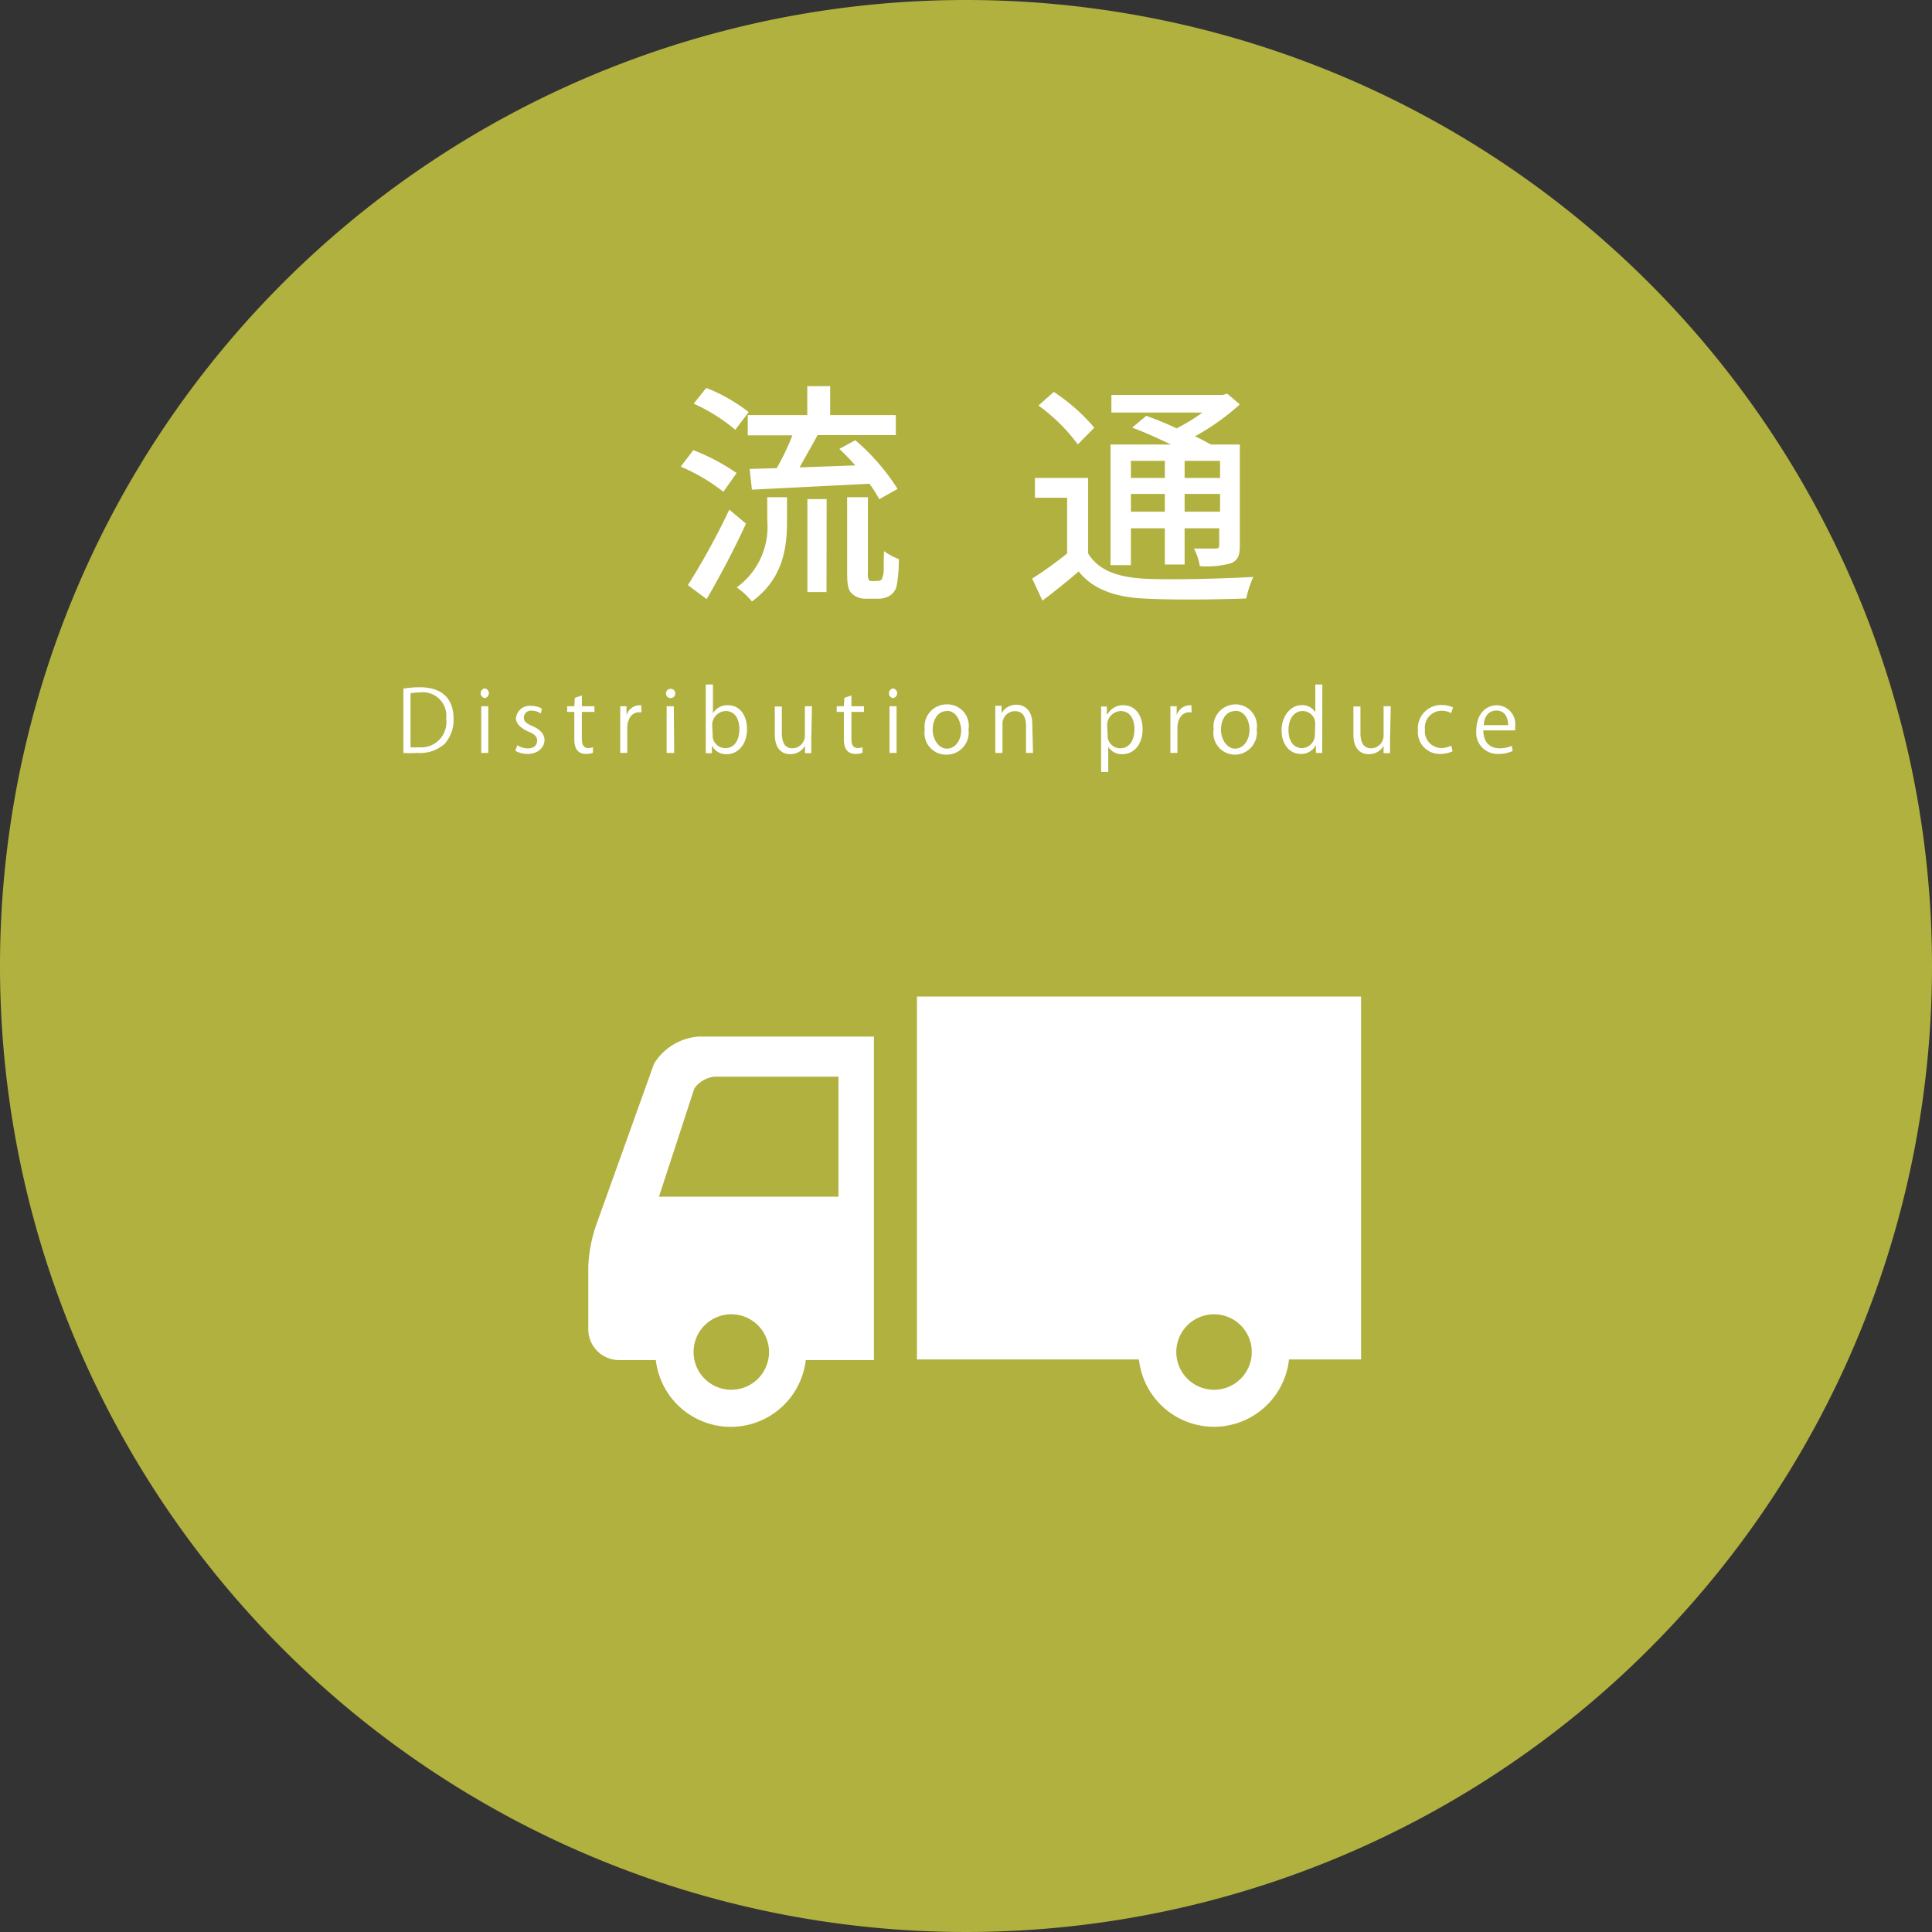
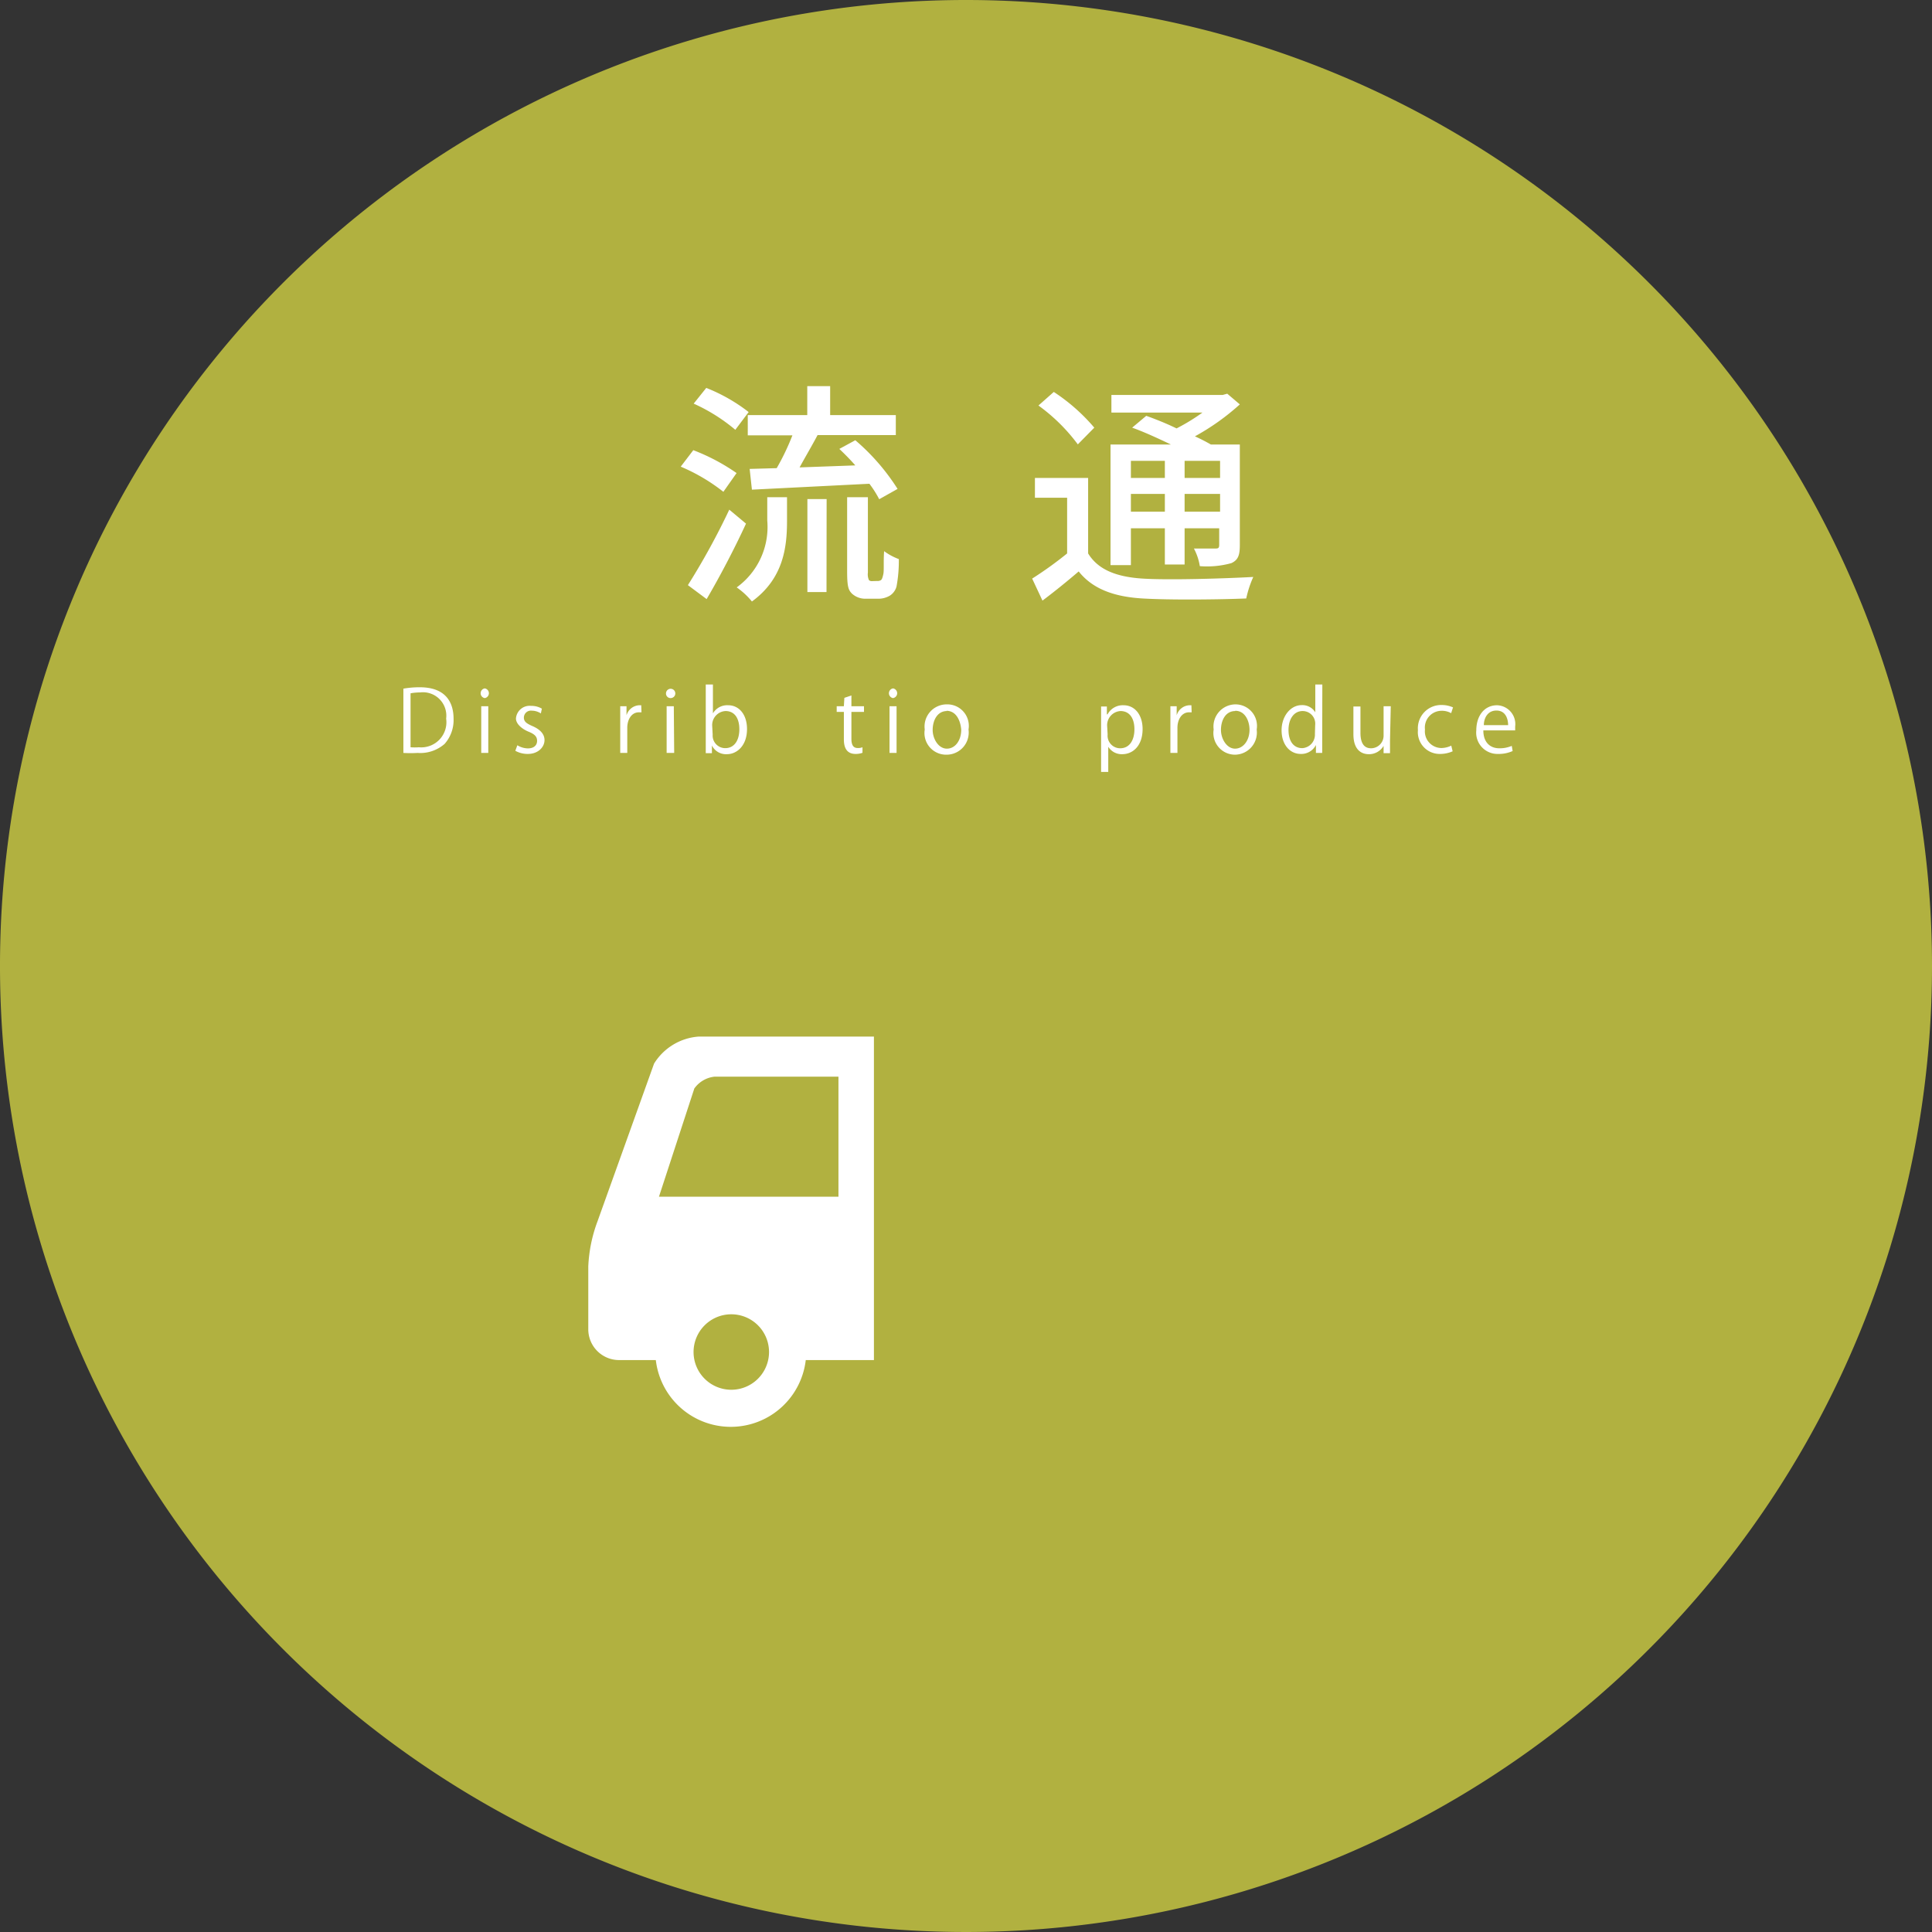
<svg xmlns="http://www.w3.org/2000/svg" viewBox="0 0 153.6 153.6">
  <rect x="0" y="0" width="153.6" height="153.6" fill="#333333" stroke="none" />
  <defs>
    <style>.cls-1{fill:#b1b140;}.cls-2{fill:#fff;}</style>
  </defs>
  <title>flower_icon_process03</title>
  <g id="レイヤー_2" data-name="レイヤー 2">
    <g id="レイヤー_1-2" data-name="レイヤー 1">
      <path class="cls-1" d="M76.8,0a76.8,76.8,0,1,0,76.8,76.8A76.8,76.8,0,0,0,76.8,0Z" />
      <path class="cls-2" d="M57.51,39.1a14.64,14.64,0,0,0-3.39-2l1-1.31a16,16,0,0,1,3.44,1.82Zm1.8,2.53c-.92,2-2.08,4.21-3.13,6l-1.49-1.11a56.81,56.81,0,0,0,3.29-6Zm-.85-7.46a14.06,14.06,0,0,0-3.31-2.08l1-1.25a13.66,13.66,0,0,1,3.37,1.92ZM61,39.53h1.57v1.89c0,2.08-.28,4.57-2.79,6.4a5.9,5.9,0,0,0-1.21-1.12A5.93,5.93,0,0,0,61,41.39Zm-1.55-4.92V33h4.73V30.7H66V33h5.22v1.59H65c-.45.85-1,1.78-1.43,2.57L68,37c-.41-.47-.86-.92-1.27-1.31L68,35a17.15,17.15,0,0,1,3.36,3.87l-1.46.82a8.4,8.4,0,0,0-.78-1.23l-9.34.47-.18-1.65,2.15-.06A19,19,0,0,0,63,34.61Zm6.26,12.46H64.19V39.68h1.53Zm4-.88a.54.54,0,0,0,.33-.07c.08-.06.13-.21.19-.49s0-1,.06-1.81a4.82,4.82,0,0,0,1.17.63,11.19,11.19,0,0,1-.18,2.16,1.23,1.23,0,0,1-.56.76,1.79,1.79,0,0,1-.94.23h-.94a1.56,1.56,0,0,1-1.1-.4c-.3-.29-.39-.59-.39-1.79V39.53H69v6a1.08,1.08,0,0,0,.09.6.35.35,0,0,0,.26.07Z" />
      <path class="cls-2" d="M82.28,38h4.23v6c.8,1.31,2.28,1.87,4.34,2s6.42,0,8.79-.13a8.37,8.37,0,0,0-.56,1.71c-2.15.09-6.08.13-8.25,0s-3.93-.71-5.07-2.15c-.9.77-1.83,1.53-2.88,2.32L82.06,46a29.54,29.54,0,0,0,2.78-2V39.57H82.28Zm3.41-2.67a14.35,14.35,0,0,0-3.13-3.09l1.22-1.08A15,15,0,0,1,87,34ZM92.61,42h-2.7v2.93H88.29V35.34h4.8c-1-.48-2.13-1-3.08-1.34l1.12-.94c.73.26,1.59.6,2.41,1a15.73,15.73,0,0,0,2.06-1.26H88.36V31.4h8.85l.36-.1,1,.85A18.66,18.66,0,0,1,95,34.69c.49.22.92.45,1.27.65h2.3v8c0,.79-.13,1.18-.67,1.43a7.24,7.24,0,0,1-2.51.24,4.45,4.45,0,0,0-.47-1.4c.79,0,1.5,0,1.73,0s.28-.07.28-.3V42H94.18v2.88H92.61Zm0-4V36.64h-2.7V38Zm-2.7,1.27v1.41h2.7V39.27ZM94.18,38H97V36.64H94.18Zm0,1.27v1.41H97V39.27Z" />
      <path class="cls-2" d="M32.07,54.75a7.37,7.37,0,0,1,1.31-.11c2.08,0,2.68,1.23,2.68,2.5a2.85,2.85,0,0,1-.71,2,2.93,2.93,0,0,1-2.15.72,9.58,9.58,0,0,1-1.13,0Zm.57,4.66a4.16,4.16,0,0,0,.66,0,2,2,0,0,0,2.17-2.28,1.86,1.86,0,0,0-2.07-2.08,4.37,4.37,0,0,0-.76.07Z" />
      <path class="cls-2" d="M38.54,55.5a.39.39,0,0,1,0-.77.39.39,0,0,1,0,.77Zm.28,4.36h-.56V56.15h.56Z" />
      <path class="cls-2" d="M43,56.72a1.33,1.33,0,0,0-.72-.22.56.56,0,0,0-.63.55c0,.32.21.47.69.68s.95.55.95,1.11-.51,1.1-1.32,1.1a2,2,0,0,1-1-.25l.16-.44a1.66,1.66,0,0,0,.83.25c.5,0,.74-.26.74-.6s-.19-.53-.68-.73-1-.6-1-1.05a1.09,1.09,0,0,1,1.21-1,1.63,1.63,0,0,1,.85.22Z" />
-       <path class="cls-2" d="M45.7,55.48l.56-.19v.86h1v.45h-1v2.14c0,.47.14.73.5.73a.94.94,0,0,0,.38-.06l0,.44a1.57,1.57,0,0,1-.55.09c-.9,0-.93-.82-.93-1.21V56.6h-.57v-.45h.57Z" />
      <path class="cls-2" d="M51,56.63h-.2c-.61,0-.93.6-.93,1.23v2h-.56v-2.6c0-.39,0-.75,0-1.11h.5l0,.72h0a1.11,1.11,0,0,1,1-.8l.17,0Z" />
      <path class="cls-2" d="M53.31,55.5a.36.36,0,0,1-.36-.39.37.37,0,1,1,.36.39Zm.29,4.36H53V56.15h.57Z" />
      <path class="cls-2" d="M56.66,56.75a1.31,1.31,0,0,1,1.23-.68c.88,0,1.5.75,1.5,1.89,0,1.35-.83,2-1.59,2a1.25,1.25,0,0,1-1.2-.69h0l0,.61h-.49c0-.24,0-.62,0-.92V54.42h.57v2.33Zm0,1.66a1,1,0,0,0,1,1.07c.72,0,1.12-.62,1.12-1.5s-.38-1.45-1.1-1.45a1.12,1.12,0,0,0-1.06,1.15Z" />
-       <path class="cls-2" d="M64.5,58.88c0,.38,0,.7,0,1H64l0-.58h0a1.34,1.34,0,0,1-1.18.66c-.56,0-1.22-.32-1.22-1.59v-2.2h.56v2.09c0,.72.21,1.23.83,1.23a1,1,0,0,0,1-1V56.15h.56Z" />
      <path class="cls-2" d="M67.13,55.48l.56-.19v.86h1v.45h-1v2.14c0,.47.14.73.5.73a.94.94,0,0,0,.38-.06l0,.44a1.57,1.57,0,0,1-.55.09c-.9,0-.93-.82-.93-1.21V56.6h-.57v-.45h.57Z" />
      <path class="cls-2" d="M71,55.5a.39.39,0,0,1,0-.77.39.39,0,0,1,0,.77Zm.28,4.36h-.56V56.15h.56Z" />
      <path class="cls-2" d="M77,58a1.76,1.76,0,0,1-1.74,2A1.72,1.72,0,0,1,73.52,58a1.76,1.76,0,0,1,1.74-2A1.71,1.71,0,0,1,77,58Zm-1.71-1.47c-.8,0-1.14.79-1.14,1.5s.46,1.49,1.13,1.49,1.14-.66,1.14-1.5C76.37,57.34,76.05,56.51,75.24,56.51Z" />
-       <path class="cls-2" d="M82.13,59.86h-.56V57.67c0-.6-.22-1.13-.87-1.13a1,1,0,0,0-1,1.05v2.27h-.57V57.11c0-.38,0-.66,0-1h.5l0,.6h0a1.31,1.31,0,0,1,1.19-.68c.46,0,1.25.27,1.25,1.53Z" />
      <path class="cls-2" d="M88.06,56.78a1.37,1.37,0,0,1,1.27-.71c.88,0,1.51.75,1.51,1.89,0,1.36-.8,2-1.61,2a1.26,1.26,0,0,1-1.12-.59h0v2h-.57v-4c0-.49,0-.86,0-1.2H88l0,.63Zm0,1.61a1,1,0,0,0,1,1.1c.73,0,1.13-.63,1.13-1.51s-.39-1.45-1.11-1.45a1.13,1.13,0,0,0-1.06,1.15Z" />
      <path class="cls-2" d="M94.74,56.63h-.2c-.61,0-.93.6-.93,1.23v2h-.56v-2.6c0-.39,0-.75,0-1.11h.5l0,.72h0a1.11,1.11,0,0,1,1-.8l.17,0Z" />
      <path class="cls-2" d="M99.91,58a1.76,1.76,0,0,1-1.73,2A1.72,1.72,0,0,1,96.49,58a1.76,1.76,0,0,1,1.74-2A1.71,1.71,0,0,1,99.91,58Zm-1.7-1.47c-.81,0-1.14.79-1.14,1.5s.46,1.49,1.12,1.49,1.15-.66,1.15-1.5C99.34,57.34,99,56.51,98.21,56.51Z" />
      <path class="cls-2" d="M105.12,58.94c0,.3,0,.67,0,.92h-.5l0-.63h0a1.3,1.3,0,0,1-1.21.71c-.86,0-1.52-.74-1.52-1.88s.73-2,1.59-2a1.21,1.21,0,0,1,1.09.57h0V54.42h.56Zm-.56-1.3a1,1,0,0,0-1-1.11c-.7,0-1.12.65-1.12,1.5s.37,1.45,1.1,1.45a1.07,1.07,0,0,0,1-1.13Z" />
      <path class="cls-2" d="M110.51,58.88c0,.38,0,.7,0,1H110l0-.58h0a1.34,1.34,0,0,1-1.18.66c-.56,0-1.22-.32-1.22-1.59v-2.2h.56v2.09c0,.72.22,1.23.84,1.23a1,1,0,0,0,1-1V56.15h.57Z" />
      <path class="cls-2" d="M115.49,59.73a2.43,2.43,0,0,1-1,.21,1.73,1.73,0,0,1-1.76-1.89,1.85,1.85,0,0,1,1.89-2,2.2,2.2,0,0,1,.9.19l-.15.46a1.46,1.46,0,0,0-.76-.19A1.33,1.33,0,0,0,113.29,58a1.32,1.32,0,0,0,1.29,1.47,1.83,1.83,0,0,0,.8-.19Z" />
      <path class="cls-2" d="M120.26,59.71a2.72,2.72,0,0,1-1.16.23,1.69,1.69,0,0,1-1.73-1.87c0-1.17.65-2,1.65-2a1.5,1.5,0,0,1,1.44,1.69c0,.13,0,.22,0,.31h-2.53c0,1,.59,1.42,1.26,1.42a2.42,2.42,0,0,0,1-.19Zm-.36-2.06c0-.5-.2-1.16-.93-1.16s-1,.65-1,1.16Z" />
      <path class="cls-2" d="M52,84.56,47.5,97.11a11.63,11.63,0,0,0-.73,3.58v5a2.45,2.45,0,0,0,2.44,2.44h2.93a6,6,0,0,0,11.92,0h5.42V82.41H55.57A4.55,4.55,0,0,0,52,84.56Zm6.14,25.93a3,3,0,1,1,3-3A3,3,0,0,1,58.1,110.49ZM66.66,85.6v9.54H52.39l2.81-8.6a2.27,2.27,0,0,1,1.59-.94Z" />
-       <path class="cls-2" d="M72.9,79.23v28.85H90.55a6,6,0,0,0,11.93,0h5.73V79.23Zm23.62,31.26a3,3,0,1,1,3-3A3,3,0,0,1,96.52,110.49Z" />
    </g>
  </g>
</svg>